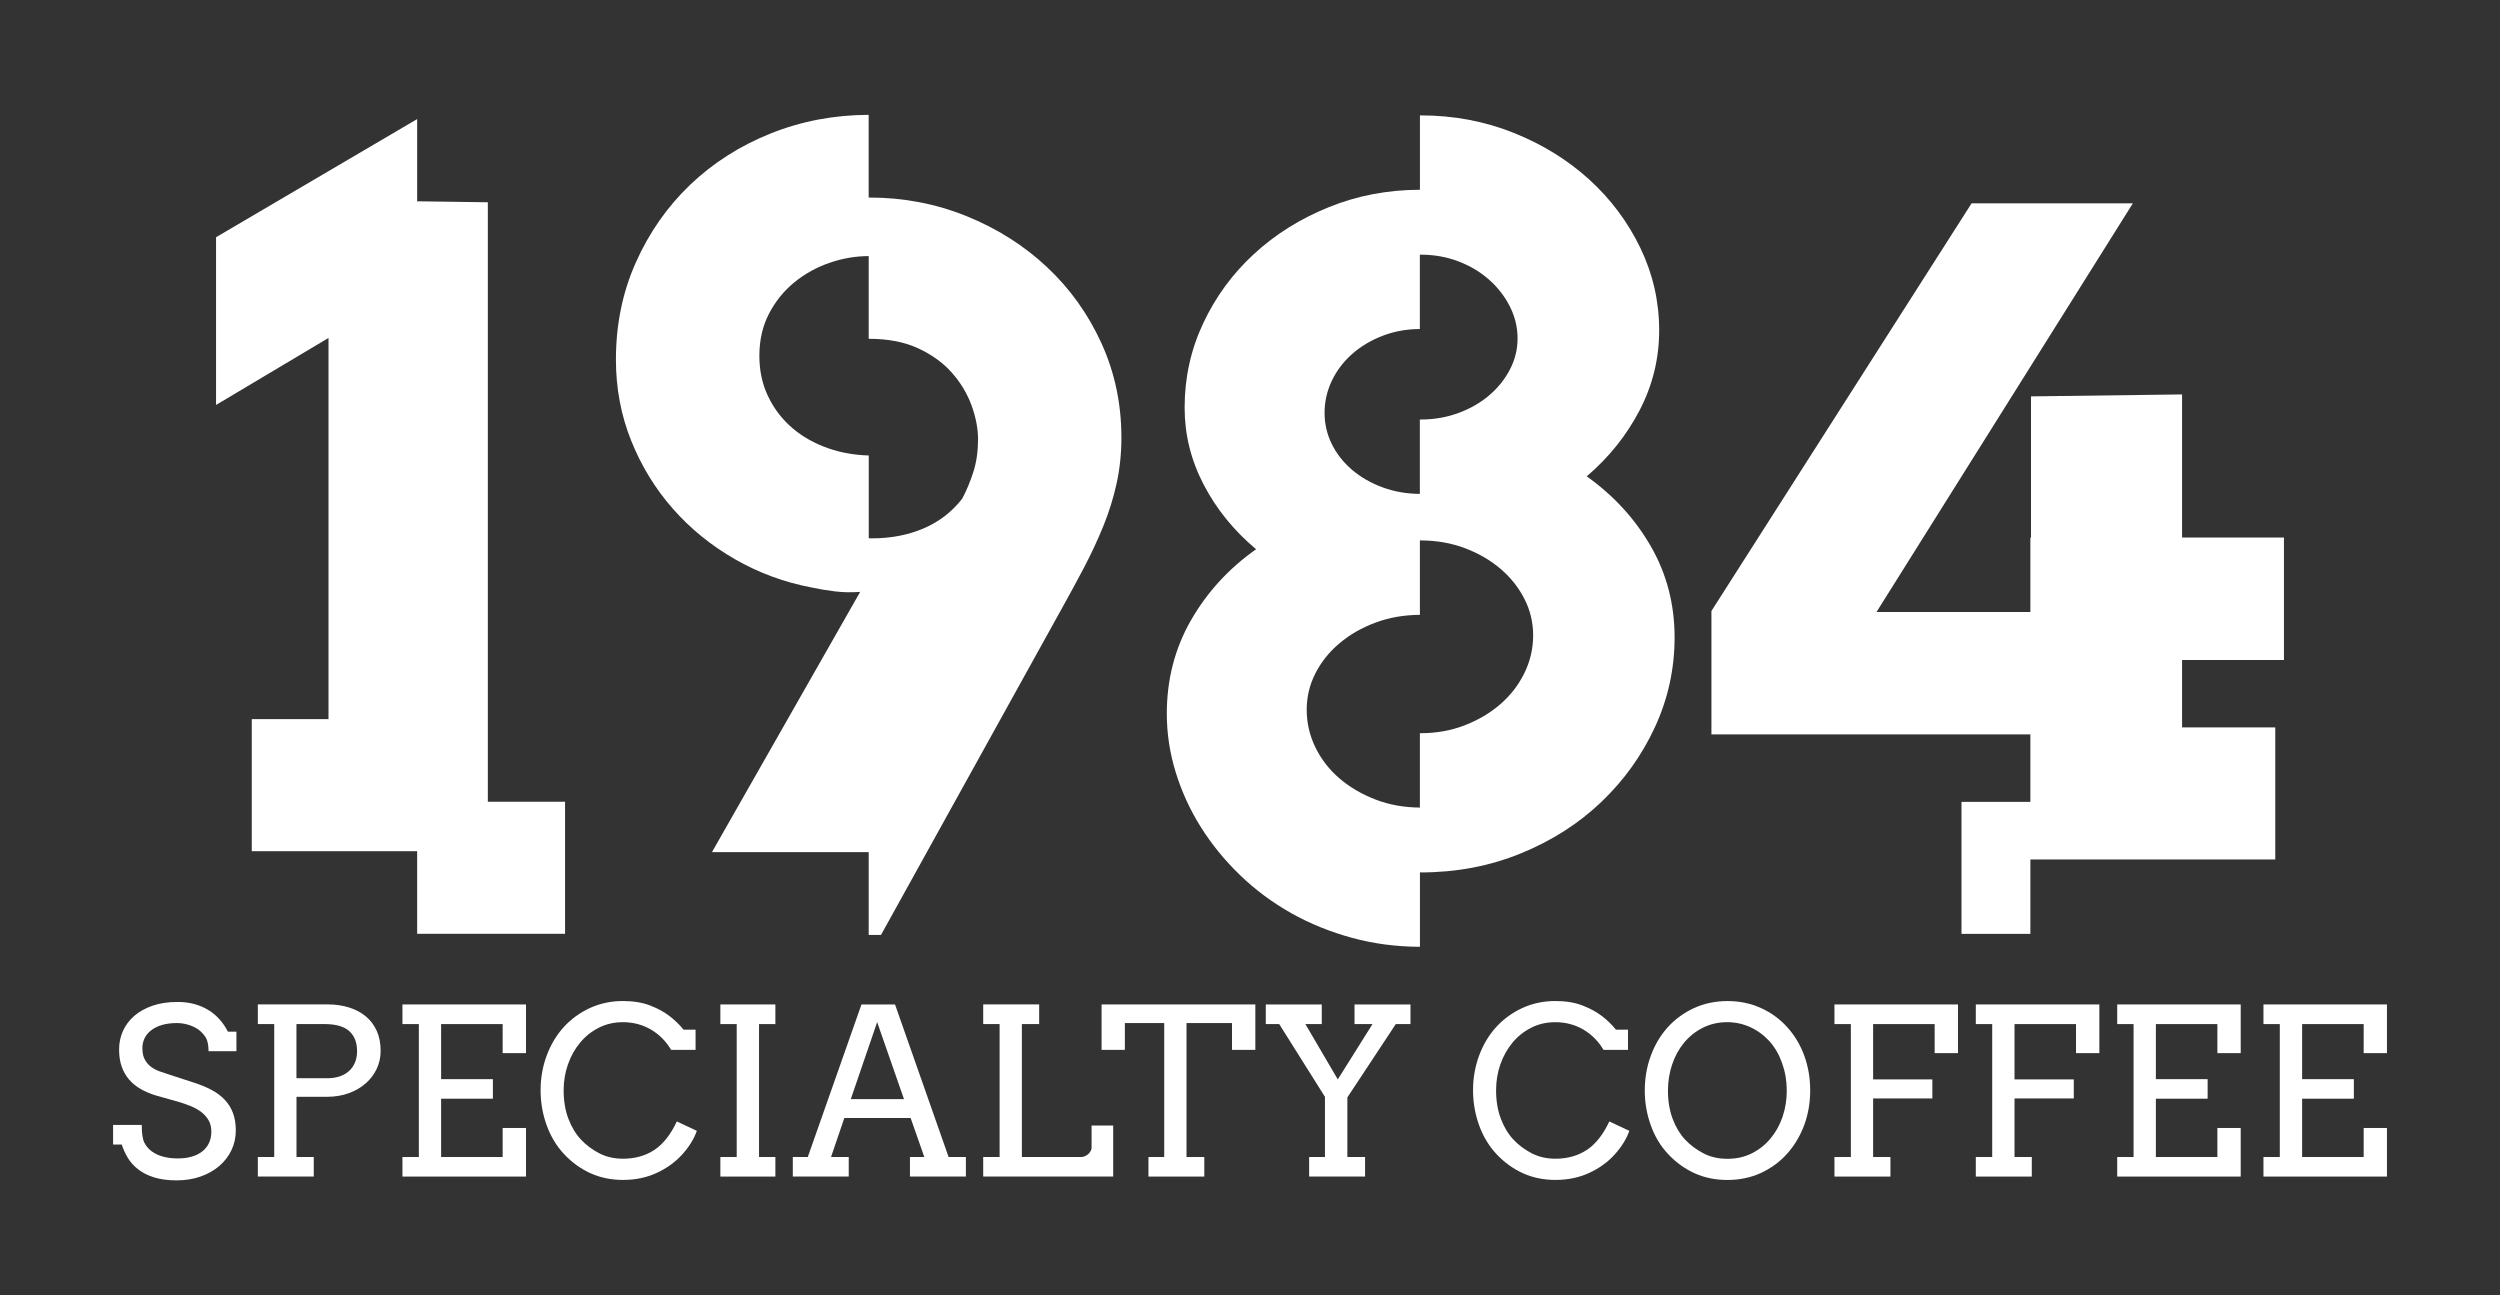
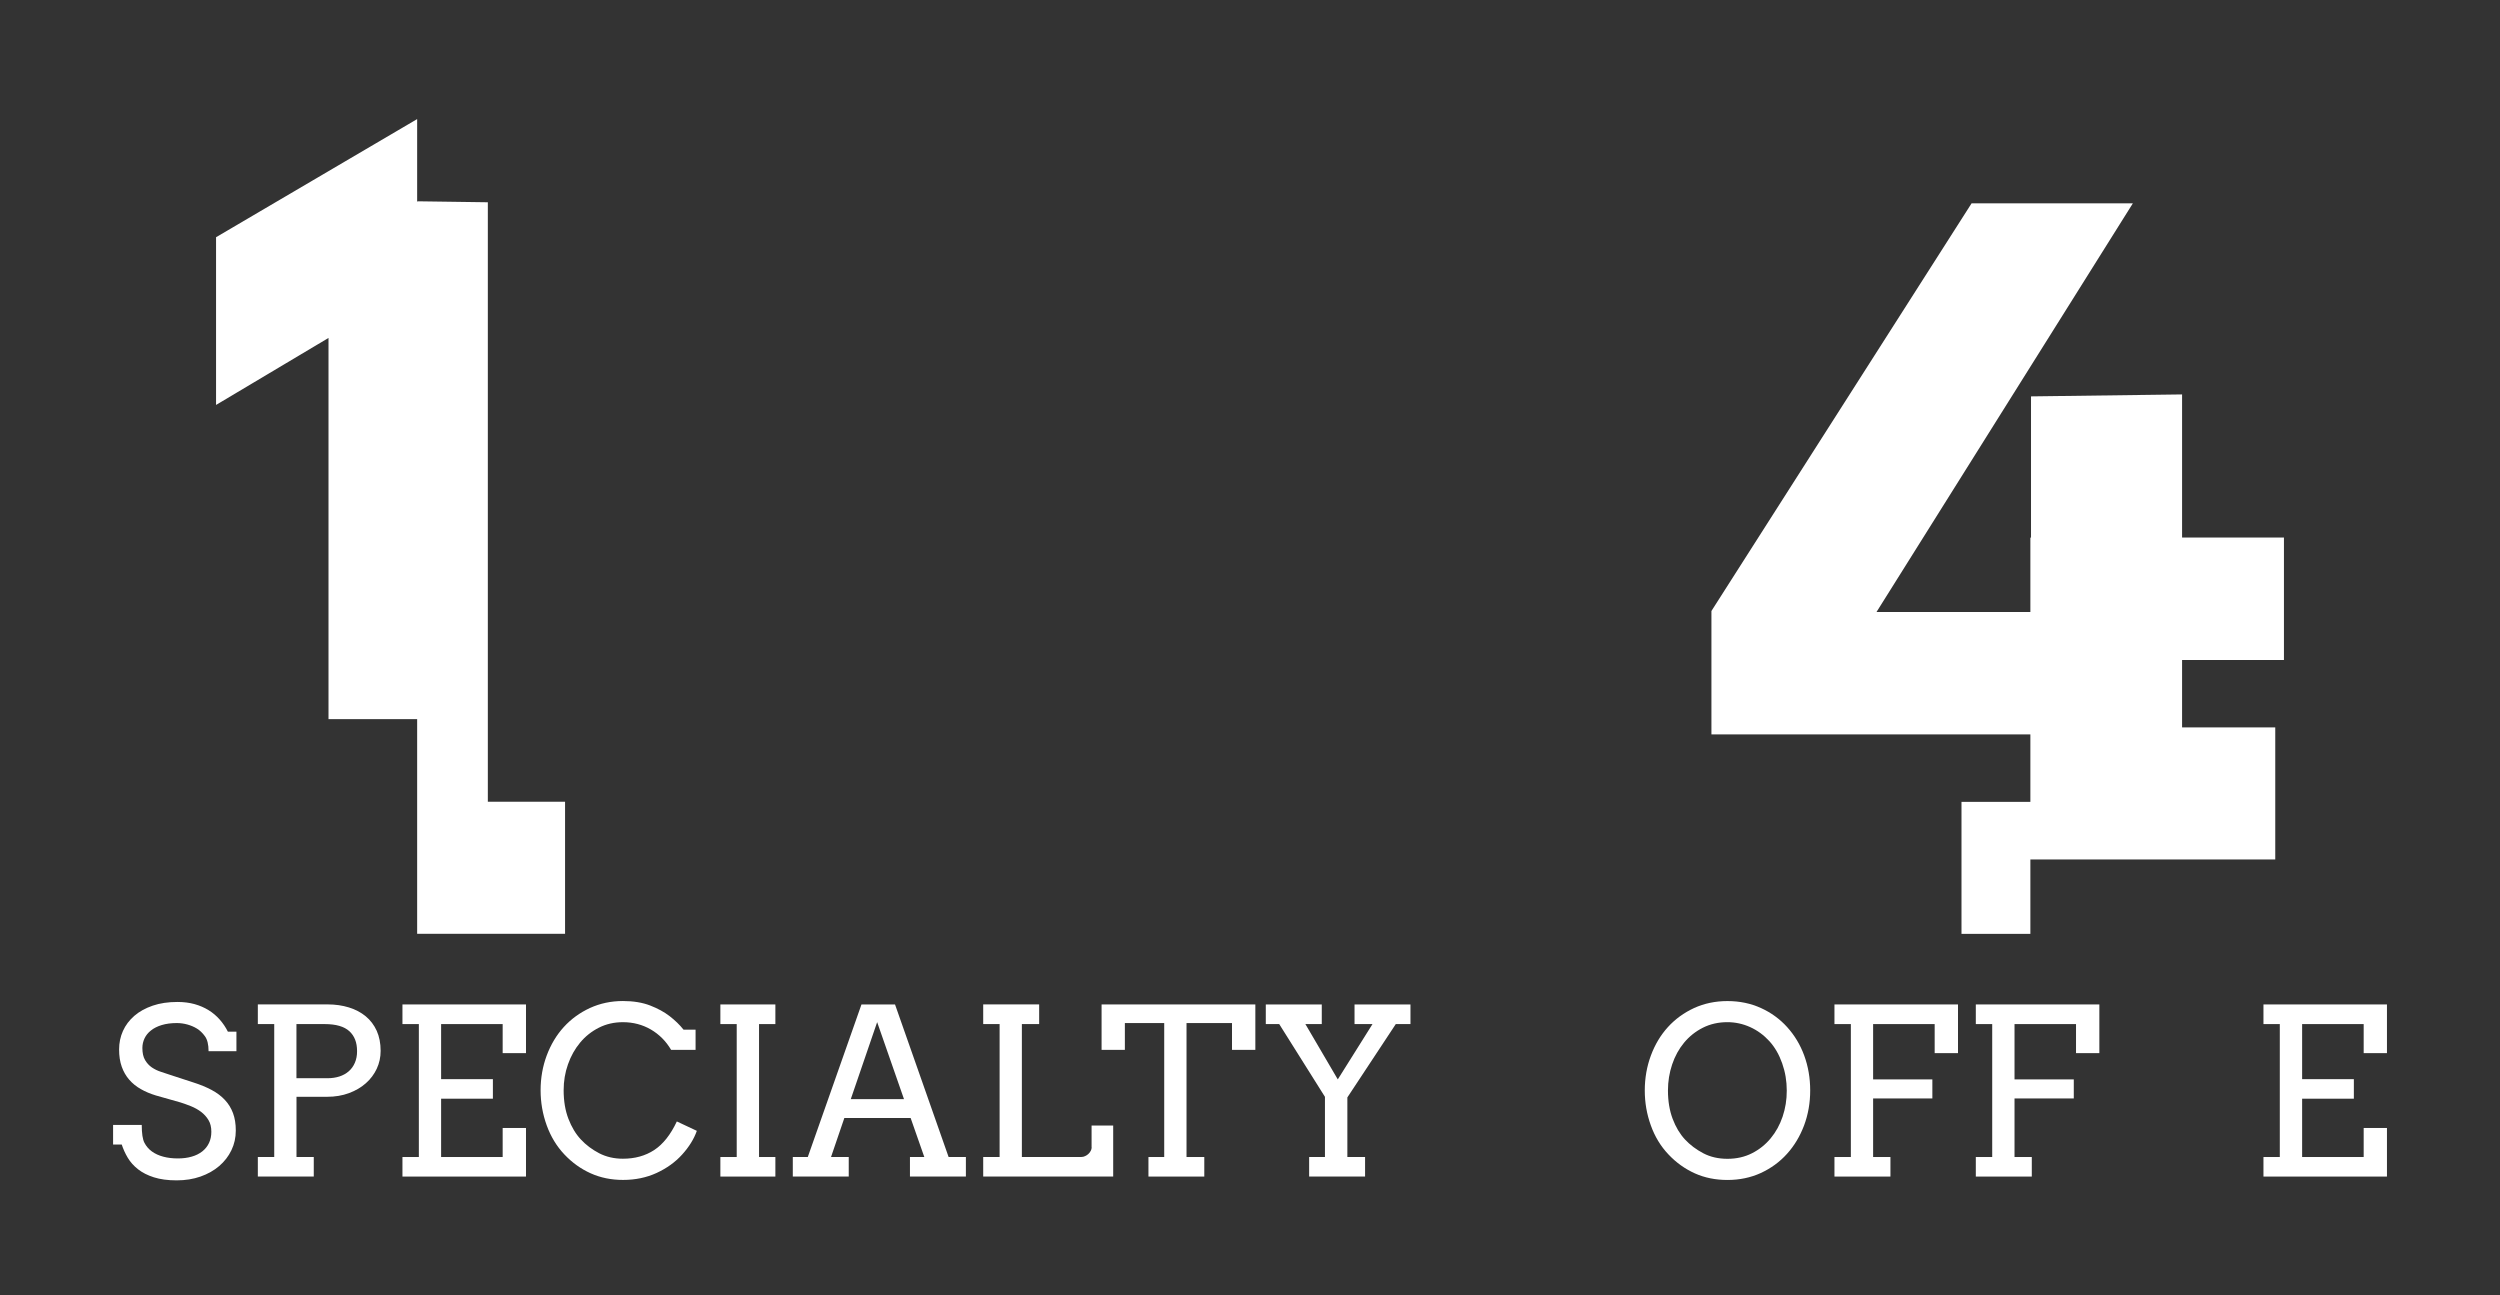
<svg xmlns="http://www.w3.org/2000/svg" width="166" height="86" viewBox="0 0 166 86" fill="none">
  <rect x="0" y="0" width="166" height="86" fill="#333333" stroke="none" />
  <path d="M14.591 67.701C14.377 67.459 14.131 67.248 13.852 67.077C13.573 66.902 13.259 66.769 12.915 66.672C12.572 66.578 12.192 66.53 11.787 66.53C11.168 66.53 10.617 66.611 10.138 66.776C9.658 66.941 9.25 67.164 8.919 67.452C8.588 67.74 8.336 68.073 8.164 68.455C7.992 68.837 7.908 69.248 7.908 69.685C7.908 70.118 7.966 70.497 8.083 70.827C8.199 71.157 8.365 71.445 8.579 71.691C8.793 71.937 9.049 72.147 9.35 72.315C9.648 72.487 9.982 72.626 10.342 72.736L11.995 73.205C12.215 73.276 12.445 73.357 12.685 73.454C12.925 73.552 13.145 73.674 13.346 73.823C13.547 73.975 13.713 74.157 13.842 74.37C13.972 74.584 14.033 74.843 14.033 75.15C14.033 75.425 13.982 75.674 13.878 75.894C13.774 76.114 13.625 76.299 13.434 76.451C13.239 76.603 13.006 76.723 12.73 76.8C12.455 76.881 12.147 76.92 11.807 76.92C11.454 76.92 11.133 76.881 10.841 76.803C10.549 76.726 10.296 76.609 10.086 76.457C9.875 76.305 9.71 76.111 9.59 75.881C9.47 75.651 9.412 75.257 9.412 74.697H7.509V75.995H8.083C8.18 76.295 8.313 76.59 8.485 76.878C8.656 77.163 8.883 77.418 9.168 77.641C9.454 77.865 9.804 78.043 10.222 78.175C10.64 78.308 11.142 78.376 11.732 78.376C12.306 78.376 12.834 78.292 13.314 78.124C13.793 77.955 14.208 77.722 14.555 77.425C14.902 77.127 15.174 76.778 15.366 76.376C15.56 75.975 15.657 75.538 15.657 75.066C15.657 74.629 15.596 74.244 15.472 73.911C15.349 73.581 15.168 73.286 14.931 73.034C14.695 72.781 14.403 72.561 14.053 72.374C13.703 72.186 13.298 72.021 12.841 71.875L11.314 71.377C11.113 71.306 10.902 71.235 10.682 71.167C10.462 71.096 10.264 70.999 10.082 70.876C9.901 70.753 9.752 70.588 9.632 70.387C9.512 70.183 9.454 69.915 9.454 69.585C9.454 69.364 9.502 69.151 9.596 68.95C9.69 68.75 9.833 68.572 10.024 68.423C10.212 68.271 10.452 68.151 10.737 68.064C11.026 67.976 11.36 67.931 11.742 67.931C11.972 67.931 12.205 67.963 12.435 68.025C12.666 68.09 12.88 68.177 13.074 68.297C13.268 68.416 13.447 68.585 13.606 68.805C13.768 69.025 13.849 69.358 13.849 69.801H15.699V68.504H15.132C14.986 68.213 14.805 67.944 14.591 67.701Z" fill="white" />
  <path d="M24.283 67.481C23.968 67.223 23.596 67.025 23.165 66.893C22.733 66.76 22.264 66.692 21.748 66.692H17.12V67.996H18.209V76.823H17.12V78.121H20.834V76.823H19.687V72.827H21.716C22.251 72.827 22.733 72.746 23.171 72.584C23.605 72.422 23.981 72.206 24.293 71.927C24.604 71.652 24.847 71.329 25.018 70.96C25.19 70.591 25.274 70.196 25.274 69.779C25.274 69.277 25.187 68.831 25.015 68.446C24.84 68.064 24.597 67.74 24.283 67.481ZM23.563 70.569C23.466 70.795 23.33 70.983 23.155 71.135C22.98 71.287 22.776 71.4 22.536 71.478C22.296 71.555 22.033 71.594 21.745 71.594H19.684V67.999H21.557C22.306 67.999 22.853 68.158 23.197 68.472C23.541 68.786 23.709 69.226 23.709 69.789C23.712 70.083 23.66 70.345 23.563 70.569Z" fill="white" />
  <path d="M26.723 67.999H27.812V76.826H26.723V78.124H34.926V74.898H33.377V76.826H29.29V72.953H32.728V71.656H29.29V67.999H33.377V69.928H34.926V66.695H26.723V67.999Z" fill="white" />
  <path d="M43.438 76.363C42.848 76.748 42.158 76.939 41.36 76.939C40.777 76.939 40.249 76.816 39.782 76.574C39.315 76.331 38.91 76.027 38.57 75.661C38.229 75.296 37.954 74.839 37.743 74.289C37.532 73.739 37.426 73.108 37.426 72.393C37.426 71.791 37.52 71.215 37.714 70.672C37.905 70.125 38.174 69.646 38.518 69.232C38.861 68.817 39.276 68.487 39.759 68.242C40.242 67.996 40.777 67.873 41.36 67.873C42.044 67.873 42.666 68.038 43.221 68.361C43.778 68.688 44.225 69.138 44.562 69.711H46.186V68.368H45.386C45.13 68.047 44.822 67.75 44.468 67.475C44.112 67.2 43.681 66.963 43.172 66.766C42.663 66.569 42.06 66.468 41.36 66.468C40.576 66.468 39.847 66.624 39.172 66.931C38.502 67.242 37.921 67.662 37.435 68.196C36.949 68.73 36.573 69.361 36.301 70.086C36.032 70.811 35.896 71.578 35.896 72.393C35.896 73.202 36.032 73.979 36.301 74.723C36.57 75.467 36.962 76.111 37.471 76.651C37.98 77.192 38.563 77.612 39.218 77.907C39.873 78.201 40.589 78.347 41.37 78.347C42.187 78.347 42.929 78.192 43.6 77.884C44.271 77.573 44.838 77.169 45.295 76.661C45.752 76.156 46.079 75.632 46.27 75.088L44.942 74.464C44.527 75.347 44.025 75.978 43.438 76.363Z" fill="white" />
  <path d="M47.833 67.999H48.918V76.826H47.833V78.124H51.485V76.826H50.4V67.999H51.485V66.695H47.833V67.999Z" fill="white" />
  <path d="M59.429 66.695H57.202L53.637 76.826H52.642V78.124H56.356V76.826H55.18L56.065 74.234H60.466L61.374 76.826H60.421V78.124H64.135V76.826H62.988L59.429 66.695ZM56.492 72.982L58.243 67.87L60.025 72.982H56.492Z" fill="white" />
  <path d="M72.487 76.179C72.487 76.26 72.468 76.338 72.426 76.415C72.387 76.493 72.332 76.561 72.267 76.623C72.202 76.684 72.127 76.733 72.046 76.768C71.965 76.807 71.884 76.823 71.803 76.823H67.852V67.996H69V66.692H65.285V67.996H66.374V76.823H65.285V78.121H73.916V74.736H72.481V76.179H72.487Z" fill="white" />
  <path d="M73.145 69.711H74.691V67.931H77.304V76.826H76.257V78.124H79.965V76.826H78.785V67.931H81.805V69.711H83.355V66.695H73.145V69.711Z" fill="white" />
  <path d="M89.941 67.999H91.134L88.829 71.672L86.677 67.999H87.766V66.695H84.049V67.999H84.94L87.977 72.83V76.826H86.927V78.124H90.641V76.826H89.465V72.869L92.68 67.999H93.655V66.695H89.941V67.999Z" fill="white" />
-   <path d="M105.352 76.363C104.762 76.748 104.072 76.939 103.275 76.939C102.691 76.939 102.163 76.816 101.696 76.574C101.23 76.331 100.825 76.027 100.484 75.661C100.144 75.296 99.868 74.839 99.658 74.289C99.447 73.739 99.34 73.108 99.34 72.393C99.34 71.791 99.434 71.215 99.625 70.672C99.817 70.125 100.086 69.646 100.429 69.232C100.773 68.817 101.188 68.487 101.67 68.242C102.153 67.996 102.688 67.873 103.272 67.873C103.955 67.873 104.578 68.038 105.132 68.361C105.689 68.688 106.133 69.138 106.474 69.711H108.098V68.368H107.297C107.041 68.047 106.733 67.75 106.38 67.475C106.023 67.2 105.592 66.963 105.083 66.766C104.575 66.569 103.972 66.468 103.272 66.468C102.487 66.468 101.758 66.624 101.084 66.931C100.413 67.242 99.833 67.662 99.347 68.196C98.86 68.73 98.484 69.361 98.215 70.086C97.946 70.811 97.81 71.578 97.81 72.393C97.81 73.202 97.946 73.979 98.215 74.723C98.484 75.467 98.873 76.111 99.385 76.651C99.898 77.195 100.478 77.612 101.132 77.907C101.787 78.201 102.503 78.347 103.285 78.347C104.101 78.347 104.844 78.192 105.518 77.884C106.189 77.573 106.756 77.169 107.213 76.661C107.67 76.156 107.994 75.632 108.188 75.088L106.859 74.464C106.445 75.347 105.942 75.978 105.352 76.363Z" fill="white" />
  <path d="M118.667 68.199C118.184 67.665 117.604 67.241 116.93 66.934C116.256 66.627 115.513 66.471 114.703 66.471C113.896 66.471 113.16 66.627 112.486 66.934C111.815 67.245 111.235 67.665 110.749 68.199C110.263 68.733 109.887 69.364 109.618 70.089C109.349 70.814 109.213 71.587 109.213 72.412C109.213 73.211 109.346 73.981 109.615 74.726C109.88 75.47 110.272 76.114 110.785 76.654C111.297 77.198 111.883 77.615 112.535 77.91C113.189 78.204 113.912 78.35 114.703 78.35C115.507 78.35 116.246 78.195 116.92 77.887C117.591 77.576 118.171 77.156 118.657 76.615C119.143 76.078 119.519 75.447 119.792 74.726C120.061 74.004 120.197 73.231 120.197 72.406C120.197 71.581 120.064 70.807 119.798 70.082C119.532 69.358 119.15 68.733 118.667 68.199ZM118.366 74.143C118.181 74.69 117.915 75.172 117.571 75.586C117.228 76.001 116.816 76.331 116.33 76.577C115.844 76.823 115.303 76.945 114.703 76.945C114.103 76.945 113.569 76.823 113.099 76.577C112.629 76.331 112.224 76.026 111.883 75.661C111.543 75.295 111.271 74.839 111.063 74.289C110.856 73.739 110.752 73.111 110.752 72.409C110.752 71.807 110.846 71.228 111.031 70.678C111.216 70.128 111.481 69.646 111.825 69.231C112.169 68.817 112.583 68.487 113.07 68.241C113.559 67.995 114.1 67.872 114.7 67.872C115.222 67.872 115.727 67.982 116.21 68.199C116.693 68.419 117.118 68.73 117.484 69.131C117.85 69.532 118.132 70.024 118.336 70.603C118.541 71.183 118.641 71.784 118.641 72.409C118.644 73.017 118.55 73.597 118.366 74.143Z" fill="white" />
  <path d="M121.808 67.999H122.897V76.826H121.808V78.124H125.525V76.826H124.375V72.937H128.309V71.672H124.375V67.999H128.462V69.928H130.011V66.695H121.808V67.999Z" fill="white" />
  <path d="M131.194 67.999H132.283V76.826H131.194V78.124H134.911V76.826H133.764V72.937H137.699V71.672H133.764V67.999H137.848V69.928H139.397V66.695H131.194V67.999Z" fill="white" />
-   <path d="M140.583 67.999H141.669V76.826H140.583V78.124H148.783V74.898H147.234V76.826H143.15V72.953H146.586V71.656H143.15V67.999H147.234V69.928H148.783V66.695H140.583V67.999Z" fill="white" />
  <path d="M158.494 69.928V66.695H150.294V67.999H151.379V76.826H150.294V78.124H158.494V74.898H156.948V76.826H152.861V72.953H156.296V71.656H152.861V67.999H156.948V69.928H158.494Z" fill="white" />
-   <path d="M16.718 47.752V56.518H27.699V62.006H37.52V53.237H32.392V13.431L27.744 13.366L27.699 13.392V7.907L14.346 15.751V26.888L21.813 22.439V47.752H16.718Z" fill="white" />
-   <path d="M106.335 53.244C107.842 51.804 109.028 50.144 109.894 48.267C110.759 46.391 111.193 44.407 111.193 42.317C111.193 40.12 110.668 38.11 109.621 36.285C108.575 34.46 107.155 32.91 105.359 31.629C106.834 30.37 108.004 28.908 108.869 27.245C109.735 25.581 110.169 23.811 110.169 21.932C110.169 20.013 109.751 18.188 108.918 16.46C108.085 14.732 106.951 13.218 105.521 11.917C104.089 10.616 102.413 9.581 100.488 8.814C98.566 8.047 96.514 7.662 94.333 7.662C94.317 7.662 94.301 7.662 94.284 7.662V12.6C92.145 12.606 90.129 12.988 88.243 13.752C86.341 14.518 84.678 15.56 83.258 16.871C81.835 18.181 80.714 19.715 79.894 21.462C79.071 23.213 78.659 25.077 78.659 27.064C78.659 28.856 79.08 30.561 79.926 32.182C80.769 33.804 81.929 35.234 83.404 36.47C81.589 37.751 80.147 39.324 79.077 41.191C78.008 43.058 77.476 45.122 77.476 47.384C77.476 48.708 77.674 50.008 78.069 51.286C78.465 52.568 79.019 53.778 79.735 54.917C80.451 56.059 81.317 57.12 82.331 58.101C83.346 59.081 84.48 59.926 85.728 60.628C86.979 61.333 88.331 61.88 89.783 62.275C91.222 62.666 92.722 62.861 94.284 62.867V57.929C94.301 57.929 94.317 57.929 94.333 57.929C96.706 57.929 98.922 57.509 100.984 56.664C103.042 55.826 104.828 54.684 106.335 53.244ZM88.431 25.287C88.752 24.614 89.199 24.022 89.776 23.511C90.353 22.999 91.03 22.595 91.811 22.294C92.576 22 93.4 21.851 94.278 21.847V16.91C94.294 16.91 94.31 16.91 94.327 16.91C95.224 16.91 96.061 17.058 96.842 17.356C97.623 17.654 98.3 18.062 98.877 18.573C99.454 19.084 99.914 19.676 100.255 20.349C100.595 21.022 100.767 21.731 100.767 22.478C100.767 23.203 100.595 23.892 100.255 24.543C99.914 25.193 99.454 25.766 98.877 26.255C98.3 26.746 97.623 27.135 96.842 27.423C96.061 27.711 95.224 27.856 94.327 27.856C94.31 27.856 94.294 27.856 94.278 27.856V32.794C93.4 32.788 92.576 32.645 91.811 32.364C91.03 32.076 90.353 31.687 89.776 31.195C89.199 30.704 88.752 30.134 88.431 29.484C88.11 28.833 87.951 28.144 87.951 27.419C87.951 26.669 88.113 25.96 88.431 25.287ZM97.263 48.157C96.356 48.51 95.377 48.685 94.33 48.685C94.314 48.685 94.297 48.685 94.281 48.685V53.623C93.231 53.616 92.252 53.441 91.348 53.095C90.428 52.742 89.627 52.273 88.943 51.688C88.259 51.102 87.725 50.413 87.342 49.623C86.956 48.834 86.765 48.002 86.765 47.128C86.765 46.274 86.956 45.468 87.342 44.711C87.728 43.954 88.259 43.288 88.943 42.712C89.627 42.136 90.428 41.676 91.348 41.336C92.252 41 93.231 40.832 94.281 40.825V35.884C94.297 35.884 94.314 35.884 94.33 35.884C95.377 35.884 96.352 36.056 97.263 36.395C98.171 36.738 98.961 37.195 99.636 37.771C100.31 38.347 100.838 39.013 101.224 39.77C101.609 40.528 101.801 41.333 101.801 42.187C101.801 43.061 101.609 43.896 101.224 44.682C100.838 45.472 100.31 46.161 99.636 46.747C98.961 47.336 98.171 47.805 97.263 48.157Z" fill="white" />
+   <path d="M16.718 47.752H27.699V62.006H37.52V53.237H32.392V13.431L27.744 13.366L27.699 13.392V7.907L14.346 15.751V26.888L21.813 22.439V47.752H16.718Z" fill="white" />
  <path d="M130.243 53.238V62.007H134.817V57.069H151.077V48.3H144.89V43.822H151.654V35.694H144.89V26.19L134.859 26.32V35.697H134.817V40.635H124.601L134.817 24.349L141.623 13.5H134.817H130.914L113.639 40.57V48.763H134.817V53.245H130.243V53.238Z" fill="white" />
-   <path d="M57.682 56.583V62.078H58.499L70.517 40.382C71.029 39.466 71.522 38.557 71.992 37.661C72.462 36.764 72.883 35.858 73.259 34.939C73.632 34.024 73.927 33.079 74.141 32.108C74.355 31.137 74.461 30.118 74.461 29.053C74.461 26.814 74.017 24.724 73.133 22.783C72.245 20.841 71.039 19.155 69.509 17.725C67.983 16.295 66.203 15.172 64.171 14.35C62.142 13.528 59.993 13.117 57.728 13.117C57.711 13.117 57.695 13.117 57.679 13.117V7.626C55.391 7.633 53.226 8.041 51.187 8.856C49.135 9.678 47.353 10.814 45.833 12.263C44.316 13.713 43.113 15.431 42.225 17.415C41.337 19.398 40.897 21.553 40.897 23.88C40.897 25.779 41.234 27.572 41.908 29.254C42.582 30.94 43.506 32.448 44.679 33.781C45.852 35.114 47.233 36.234 48.815 37.14C50.396 38.046 52.094 38.67 53.91 39.013C54.402 39.12 54.914 39.204 55.449 39.269C55.984 39.334 56.538 39.343 57.115 39.301L47.275 56.58H57.682V56.583ZM55.005 29.769C54.085 29.448 53.291 29.002 52.616 28.426C51.942 27.85 51.407 27.157 51.015 26.345C50.62 25.536 50.422 24.627 50.422 23.624C50.422 22.579 50.636 21.647 51.064 20.825C51.492 20.003 52.052 19.311 52.746 18.744C53.44 18.178 54.221 17.748 55.086 17.45C55.935 17.156 56.801 17.007 57.682 17.004V22.498C57.698 22.498 57.715 22.498 57.731 22.498C58.969 22.498 60.045 22.705 60.953 23.122C61.86 23.54 62.609 24.077 63.195 24.737C63.782 25.397 64.219 26.125 64.508 26.912C64.796 27.701 64.942 28.458 64.942 29.183C64.942 29.95 64.842 30.662 64.638 31.312C64.433 31.962 64.184 32.564 63.886 33.121C63.202 33.995 62.346 34.651 61.322 35.088C60.298 35.525 59.163 35.745 57.925 35.745C57.844 35.745 57.767 35.742 57.685 35.742V30.244C56.745 30.218 55.851 30.063 55.005 29.769Z" fill="white" />
</svg>